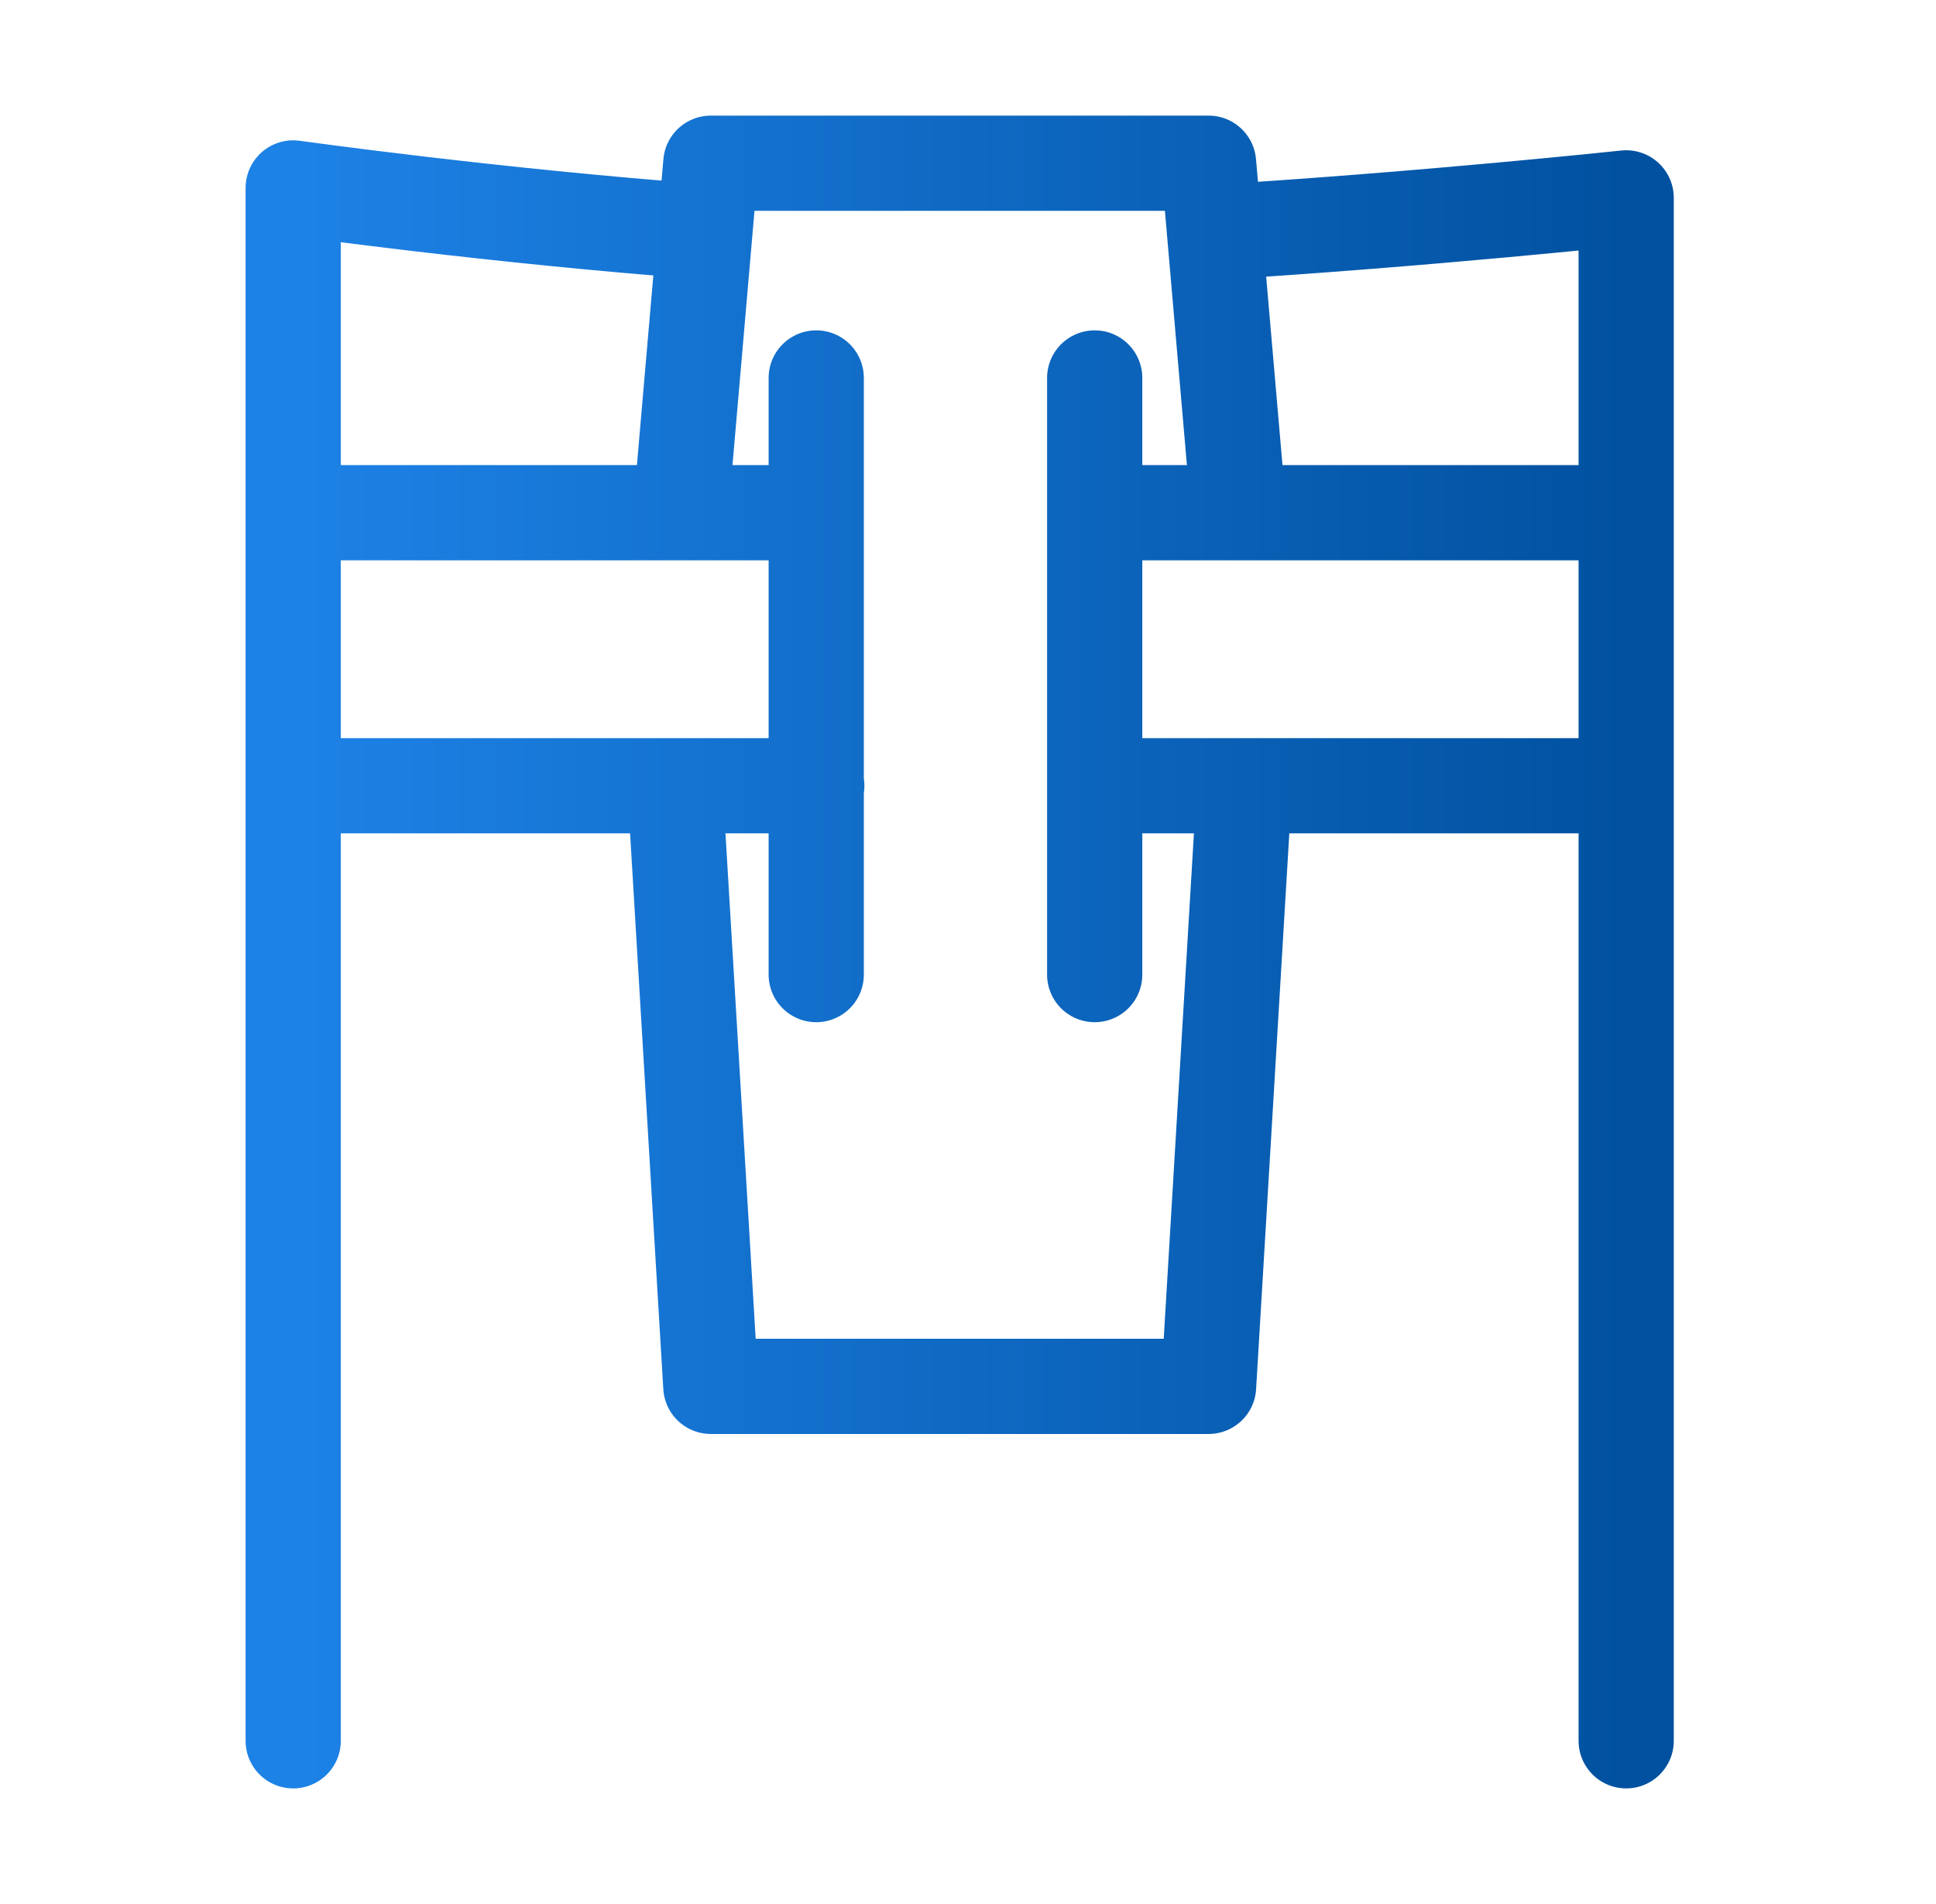
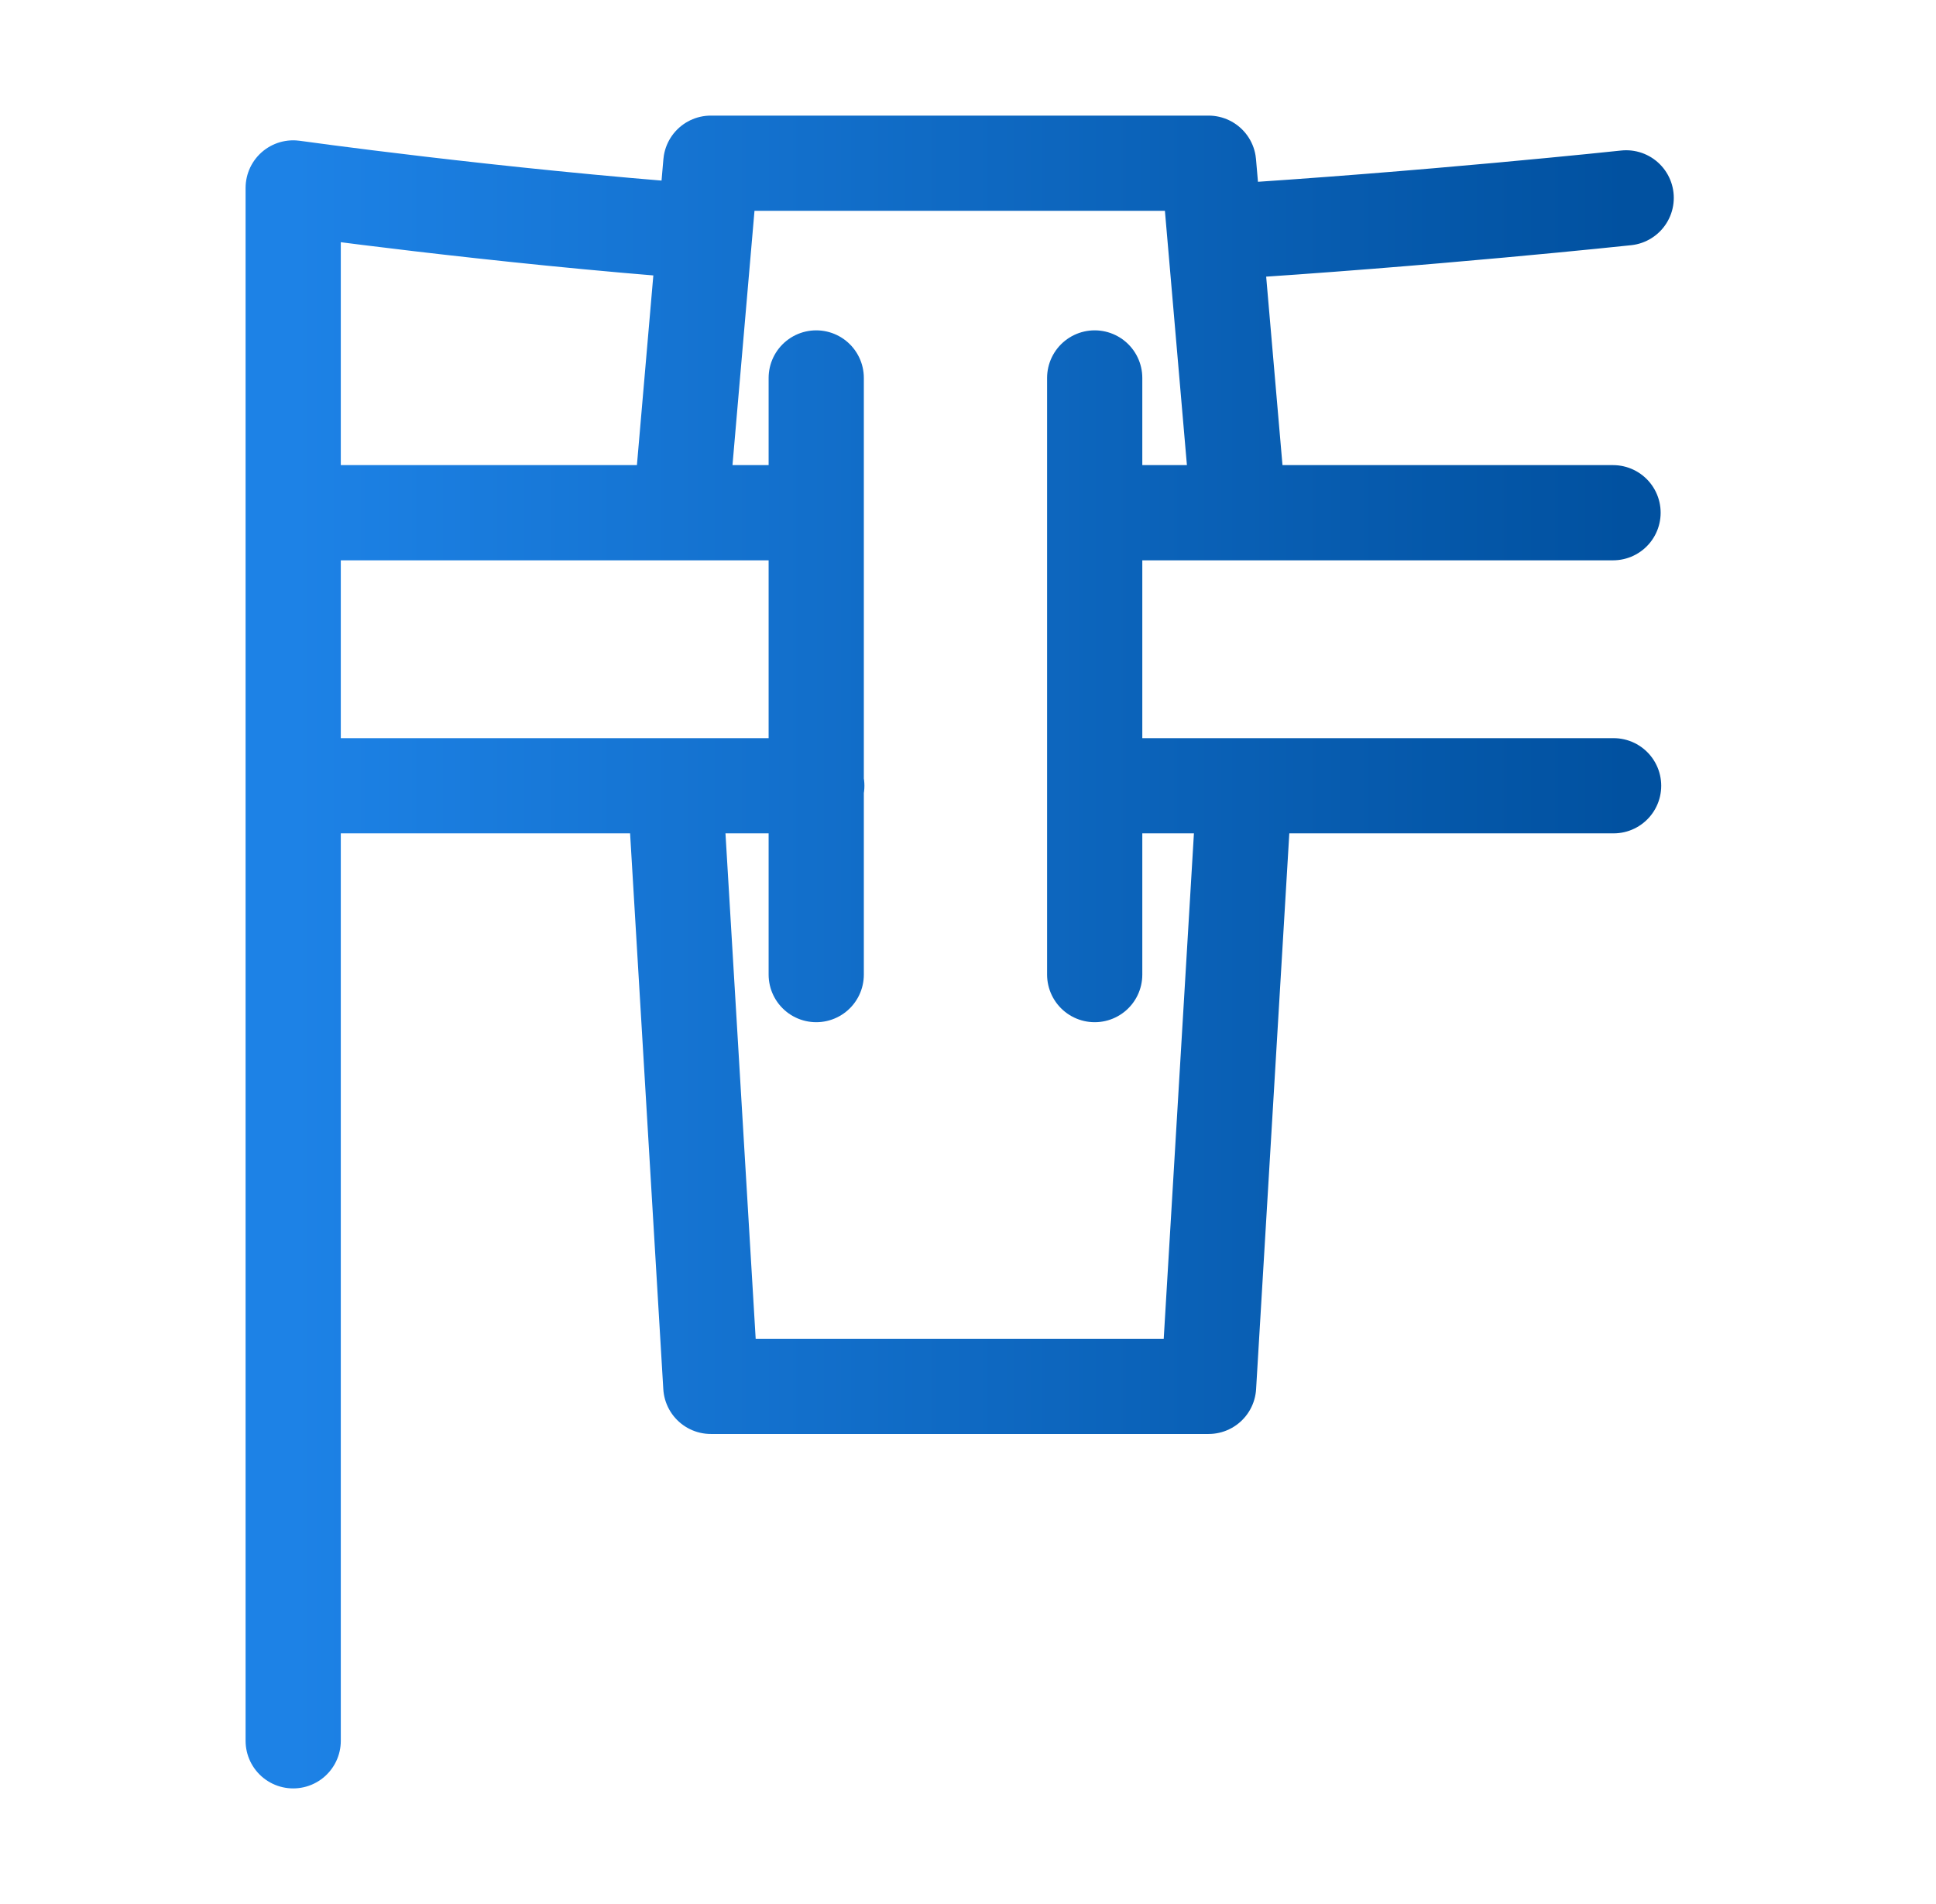
<svg xmlns="http://www.w3.org/2000/svg" width="61" height="60" viewBox="0 0 61 60" fill="none">
  <g id="icons 81">
-     <path id="Vector" d="M38.268 7.321C44.948 6.908 51.238 6.235 51.238 6.235V54.857M9.238 54.857V5.922C9.238 5.922 15.535 6.806 22.21 7.304M9.616 16.157H25.718M34.492 16.157H50.824M9.635 24.761H25.736M34.51 24.761H50.842M21.314 25.564L22.397 43.688H38.08L39.163 25.564M21.444 16.157L22.397 5.143H38.08L39.033 16.157M25.718 11.91V30.712M34.492 11.91V30.712" stroke="url(#paint0_linear_2949_12371)" stroke-width="3" stroke-linecap="round" stroke-linejoin="round" />
+     <path id="Vector" d="M38.268 7.321C44.948 6.908 51.238 6.235 51.238 6.235M9.238 54.857V5.922C9.238 5.922 15.535 6.806 22.21 7.304M9.616 16.157H25.718M34.492 16.157H50.824M9.635 24.761H25.736M34.51 24.761H50.842M21.314 25.564L22.397 43.688H38.08L39.163 25.564M21.444 16.157L22.397 5.143H38.08L39.033 16.157M25.718 11.91V30.712M34.492 11.91V30.712" stroke="url(#paint0_linear_2949_12371)" stroke-width="3" stroke-linecap="round" stroke-linejoin="round" />
  </g>
  <defs>
    <linearGradient id="paint0_linear_2949_12371" x1="51.238" y1="30" x2="9.238" y2="30" gradientUnits="userSpaceOnUse">
      <stop stop-color="#0151A0" />
      <stop offset="1" stop-color="#1D82E6" />
    </linearGradient>
  </defs>
</svg>